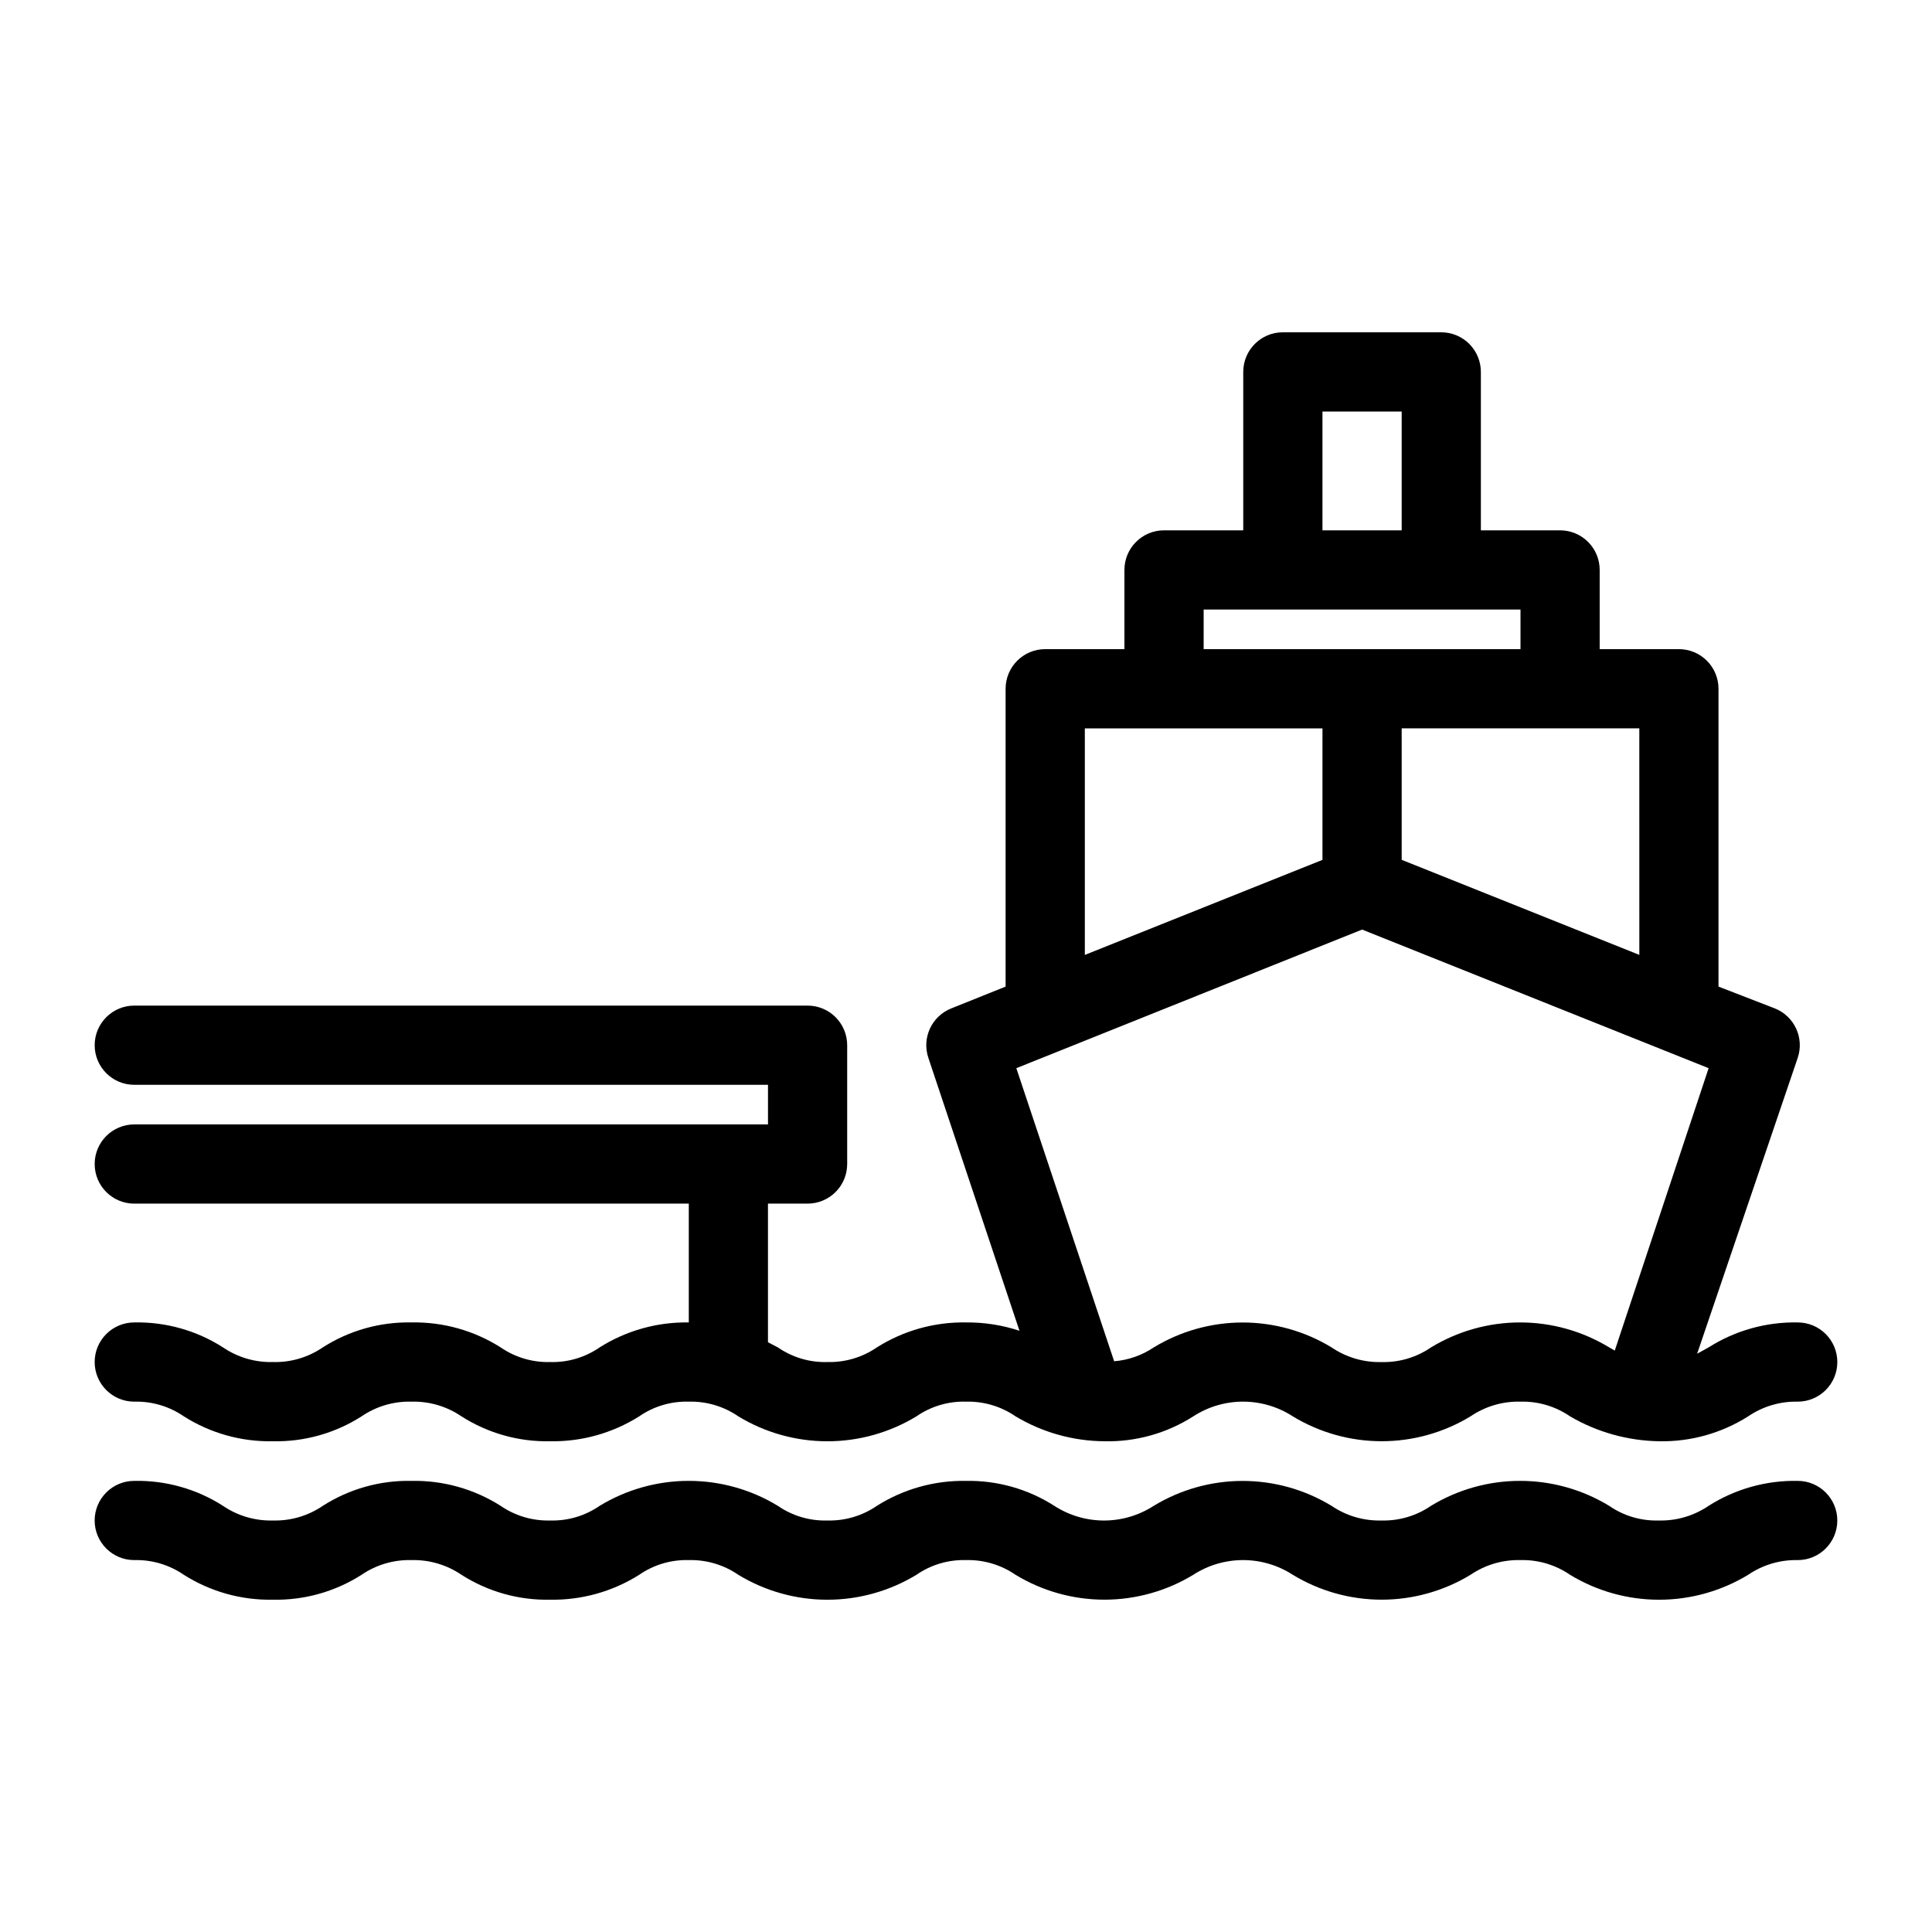
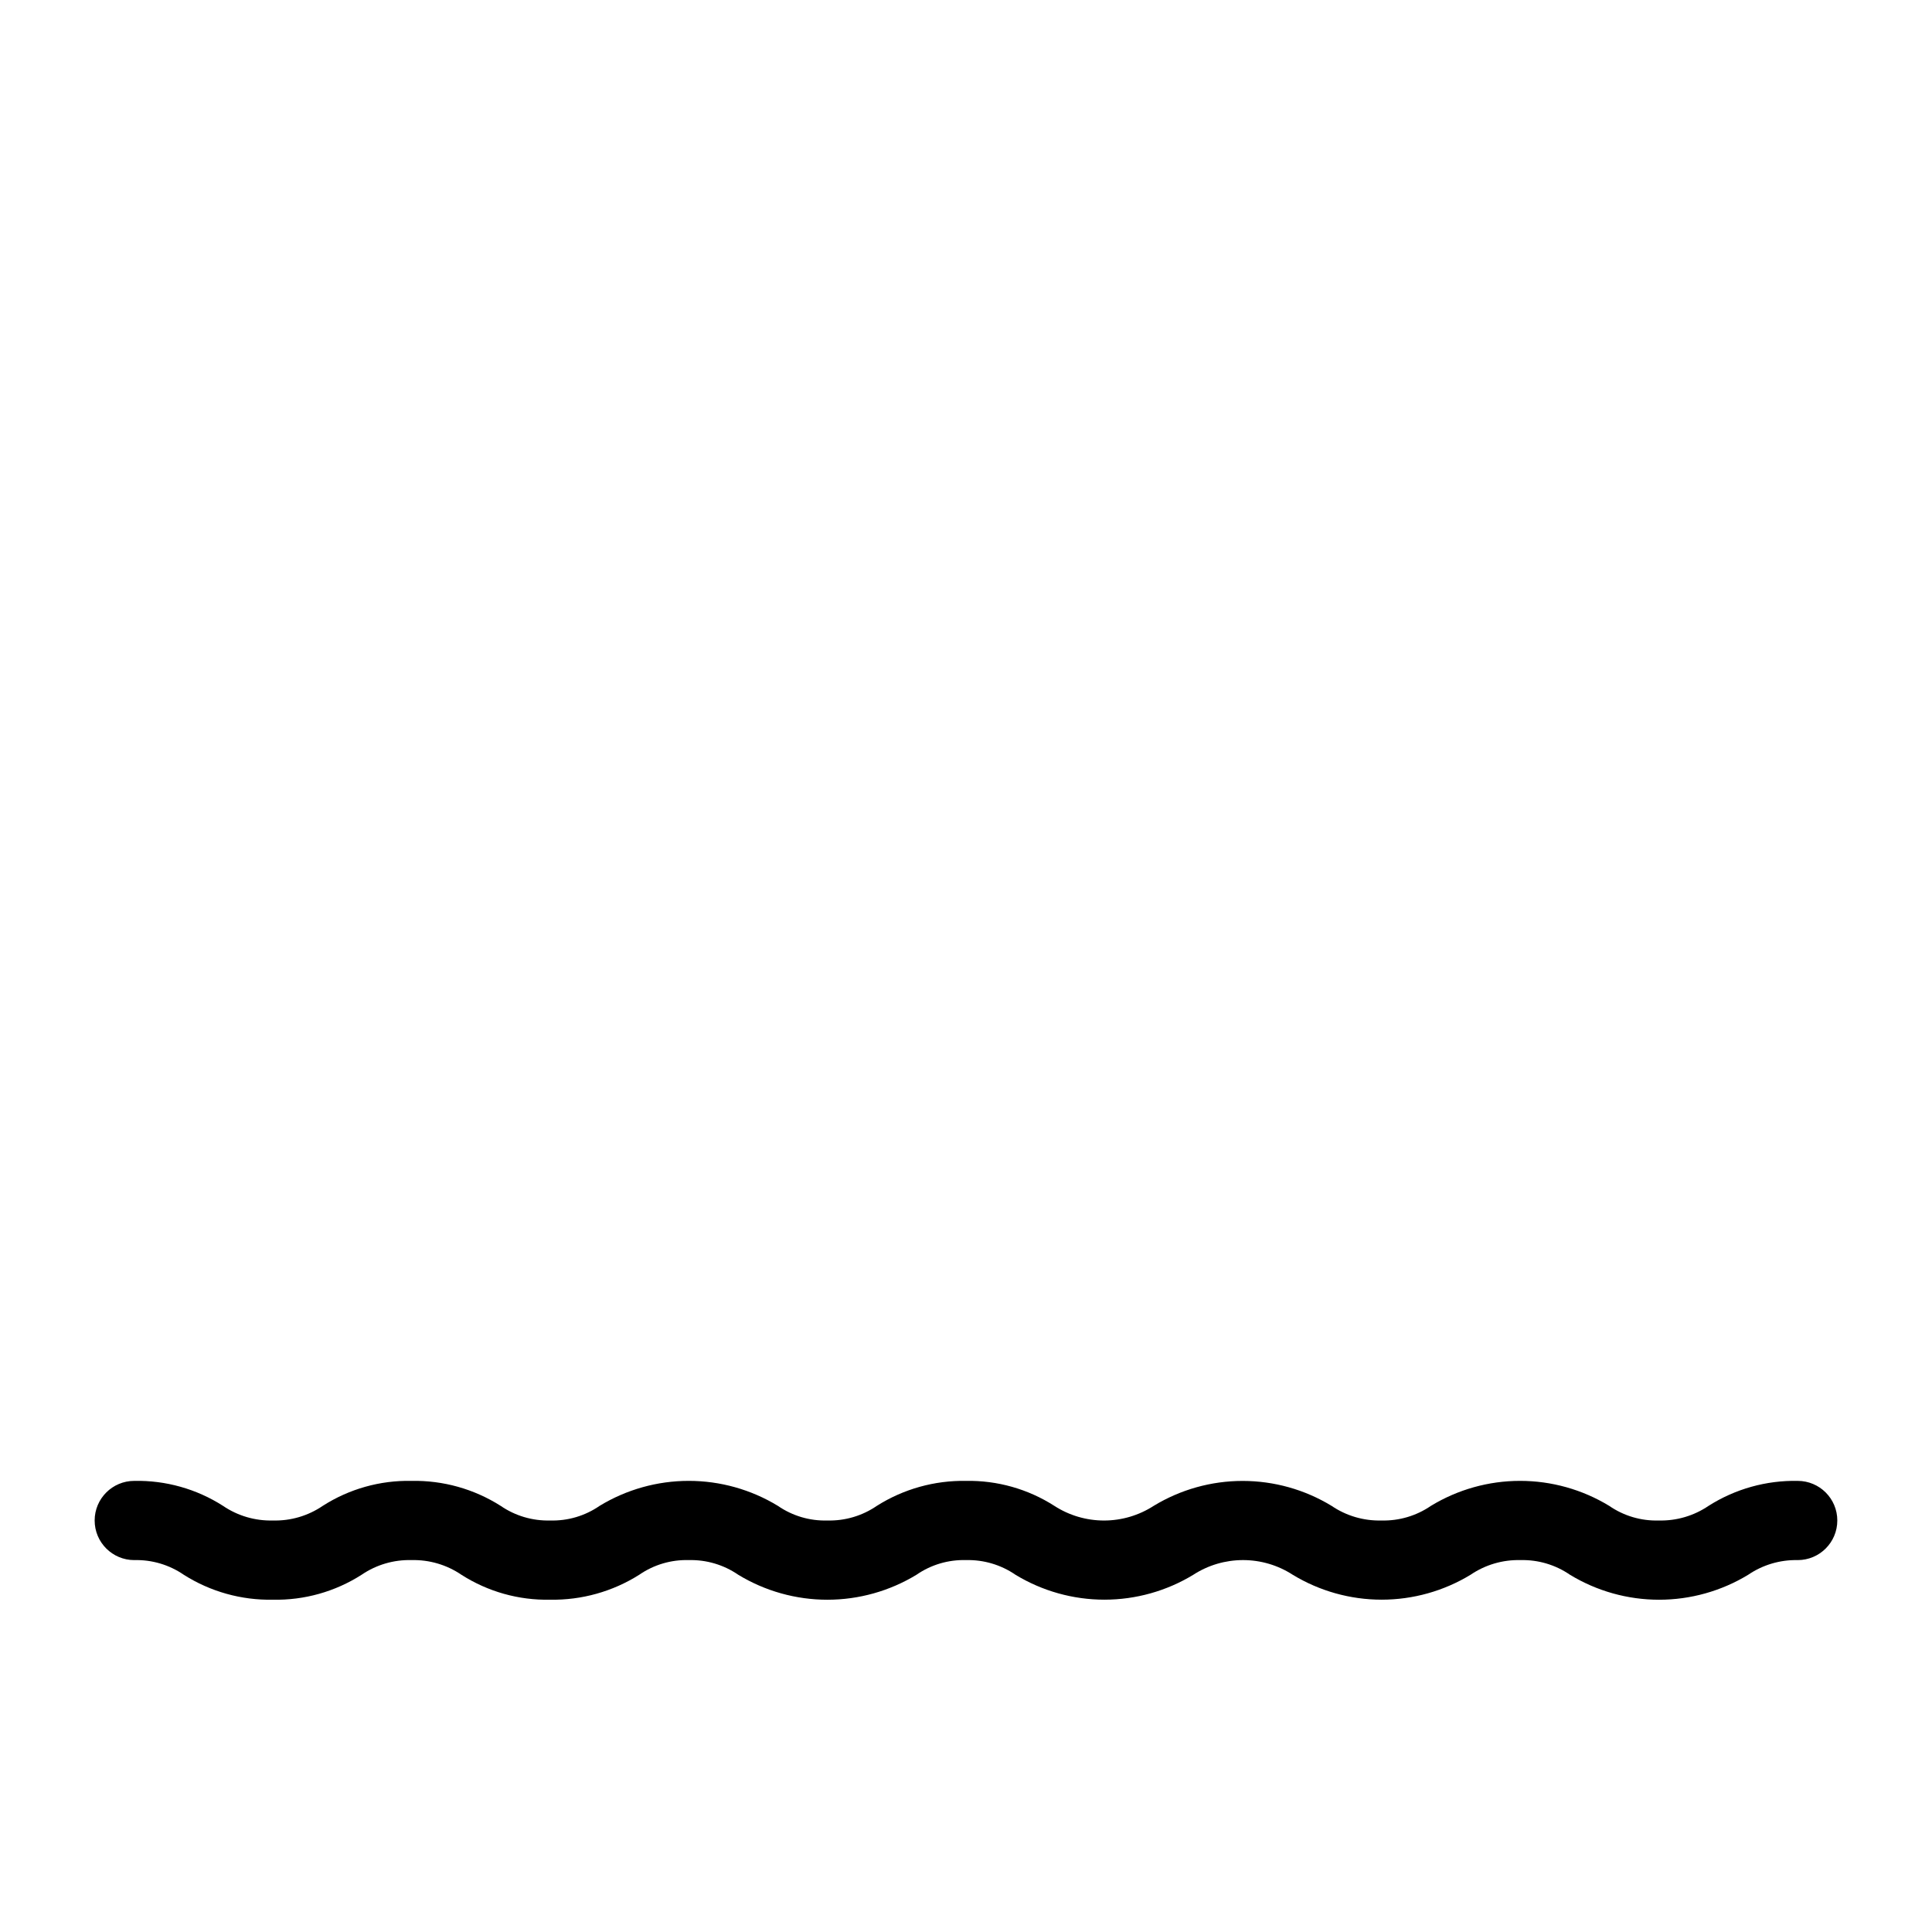
<svg xmlns="http://www.w3.org/2000/svg" fill="#000000" width="800px" height="800px" version="1.1" viewBox="144 144 512 512">
  <g>
-     <path d="m326.53 494.46c-8.348-0.145-16.559 2.156-23.617 6.613-3.848 2.66-8.445 4.023-13.121 3.883-4.672 0.125-9.266-1.234-13.117-3.883-7.055-4.477-15.266-6.773-23.617-6.613-8.32-0.172-16.504 2.129-23.512 6.613-3.891 2.656-8.52 4.016-13.227 3.883-4.703 0.125-9.332-1.234-13.223-3.883-7.008-4.484-15.191-6.785-23.512-6.613-5.797 0-10.496 4.699-10.496 10.496s4.699 10.496 10.496 10.496c4.672-0.121 9.266 1.238 13.121 3.887 7.051 4.477 15.266 6.773 23.613 6.609 8.32 0.176 16.504-2.125 23.512-6.609 3.891-2.656 8.52-4.016 13.227-3.887 4.707-0.121 9.332 1.238 13.223 3.887 7.012 4.484 15.195 6.785 23.512 6.609 8.348 0.148 16.559-2.152 23.617-6.609 3.848-2.66 8.445-4.023 13.121-3.887 4.672-0.121 9.266 1.238 13.117 3.887 7.117 4.328 15.289 6.617 23.617 6.617 8.332 0 16.5-2.289 23.617-6.617 3.848-2.66 8.445-4.023 13.121-3.887 4.672-0.121 9.266 1.238 13.117 3.887 7.106 4.262 15.227 6.547 23.512 6.609 8.355 0.195 16.578-2.106 23.617-6.609 3.922-2.539 8.5-3.891 13.172-3.891 4.676 0 9.25 1.352 13.172 3.891 7.102 4.316 15.254 6.602 23.566 6.602 8.309 0 16.461-2.285 23.562-6.602 3.891-2.648 8.52-4.008 13.223-3.887 4.676-0.121 9.27 1.238 13.121 3.887 7.172 4.199 15.305 6.477 23.617 6.609 8.352 0.164 16.562-2.133 23.617-6.609 3.859-2.629 8.449-3.988 13.117-3.887 5.797 0 10.496-4.699 10.496-10.496s-4.699-10.496-10.496-10.496c-8.348-0.16-16.562 2.137-23.613 6.613l-3.043 1.68 26.656-78.406c1.789-5.297-0.887-11.062-6.086-13.117l-14.906-5.773v-78.93c0-2.785-1.105-5.453-3.074-7.422s-4.637-3.074-7.422-3.074h-20.992v-20.992c0-2.785-1.105-5.453-3.074-7.422s-4.637-3.074-7.422-3.074h-20.992v-41.984c0-2.785-1.105-5.453-3.074-7.422-1.965-1.969-4.637-3.074-7.422-3.074h-41.984c-5.793 0-10.492 4.699-10.492 10.496v41.984h-20.992c-5.797 0-10.496 4.699-10.496 10.496v20.992h-20.992c-5.797 0-10.496 4.699-10.496 10.496v78.93l-14.379 5.773h-0.004c-5.199 2.055-7.875 7.82-6.086 13.117l24.141 72.316v0.004c-4.57-1.508-9.355-2.254-14.168-2.207-8.352-0.145-16.559 2.156-23.617 6.613-3.856 2.648-8.445 4.008-13.121 3.883-4.676 0.141-9.273-1.223-13.121-3.883l-2.621-1.363v-36.734h10.496c2.781 0 5.453-1.109 7.422-3.074 1.969-1.969 3.074-4.641 3.074-7.422v-31.488c0-2.785-1.105-5.453-3.074-7.422s-4.641-3.074-7.422-3.074h-178.43c-5.797 0-10.496 4.699-10.496 10.496 0 5.797 4.699 10.496 10.496 10.496h167.94v10.496h-167.94c-5.797 0-10.496 4.699-10.496 10.496s4.699 10.496 10.496 10.496h146.95v31.488zm251.91-97.402-62.977-25.191-0.004-34.844h62.977zm-83.973-144h20.992v31.488h-20.992zm-31.488 52.48h83.969v10.496h-83.965zm-31.488 31.488h62.977v34.848l-62.977 25.191zm73.473 53.32 91.84 36.734-24.875 74.836-1.469-0.84c-7.117-4.328-15.285-6.617-23.613-6.617-8.332 0-16.5 2.289-23.617 6.617-3.856 2.648-8.445 4.008-13.121 3.883-4.707 0.125-9.332-1.234-13.227-3.883-7.098-4.316-15.25-6.602-23.562-6.602-8.309 0-16.461 2.285-23.562 6.602-3.129 2.102-6.742 3.367-10.496 3.676l-25.926-77.672z" />
    <path d="m620.41 536.45c-8.348-0.164-16.562 2.137-23.613 6.613-3.894 2.648-8.52 4.008-13.227 3.883-4.676 0.141-9.273-1.223-13.121-3.883-7.117-4.328-15.285-6.617-23.613-6.617-8.332 0-16.5 2.289-23.617 6.617-3.856 2.648-8.445 4.008-13.121 3.883-4.707 0.125-9.332-1.234-13.227-3.883-7.098-4.316-15.25-6.602-23.562-6.602-8.309 0-16.461 2.285-23.562 6.602-3.926 2.539-8.5 3.891-13.172 3.891-4.676 0-9.25-1.352-13.172-3.891-6.981-4.465-15.125-6.766-23.406-6.613-8.352-0.145-16.559 2.156-23.617 6.613-3.856 2.648-8.445 4.008-13.121 3.883-4.676 0.141-9.273-1.223-13.121-3.883-7.113-4.328-15.285-6.617-23.613-6.617-8.332 0-16.5 2.289-23.617 6.617-3.848 2.66-8.445 4.023-13.121 3.883-4.672 0.125-9.266-1.234-13.117-3.883-7.055-4.477-15.266-6.777-23.617-6.613-8.32-0.172-16.504 2.129-23.512 6.613-3.891 2.656-8.52 4.016-13.227 3.883-4.703 0.125-9.332-1.234-13.223-3.883-7.008-4.484-15.191-6.785-23.512-6.613-5.797 0-10.496 4.699-10.496 10.496s4.699 10.496 10.496 10.496c4.672-0.121 9.266 1.238 13.121 3.887 7.051 4.477 15.266 6.773 23.613 6.609 8.32 0.176 16.504-2.125 23.512-6.609 3.891-2.656 8.52-4.016 13.227-3.887 4.707-0.121 9.332 1.238 13.223 3.887 7.012 4.484 15.195 6.785 23.512 6.609 8.348 0.148 16.559-2.152 23.617-6.609 3.848-2.66 8.445-4.023 13.121-3.887 4.672-0.121 9.266 1.238 13.117 3.887 7.117 4.328 15.289 6.617 23.617 6.617 8.332 0 16.5-2.289 23.617-6.617 3.848-2.66 8.445-4.023 13.121-3.887 4.672-0.121 9.266 1.238 13.117 3.887 7.102 4.316 15.254 6.602 23.566 6.602 8.309 0 16.461-2.285 23.562-6.602 3.922-2.543 8.5-3.891 13.172-3.891 4.676 0 9.25 1.348 13.172 3.891 7.102 4.316 15.254 6.602 23.566 6.602 8.309 0 16.461-2.285 23.562-6.602 3.891-2.648 8.52-4.008 13.223-3.887 4.676-0.121 9.27 1.238 13.121 3.887 7.117 4.328 15.285 6.617 23.617 6.617 8.328 0 16.5-2.289 23.617-6.617 3.859-2.629 8.449-3.988 13.117-3.887 5.797 0 10.496-4.699 10.496-10.496s-4.699-10.496-10.496-10.496z" />
  </g>
</svg>